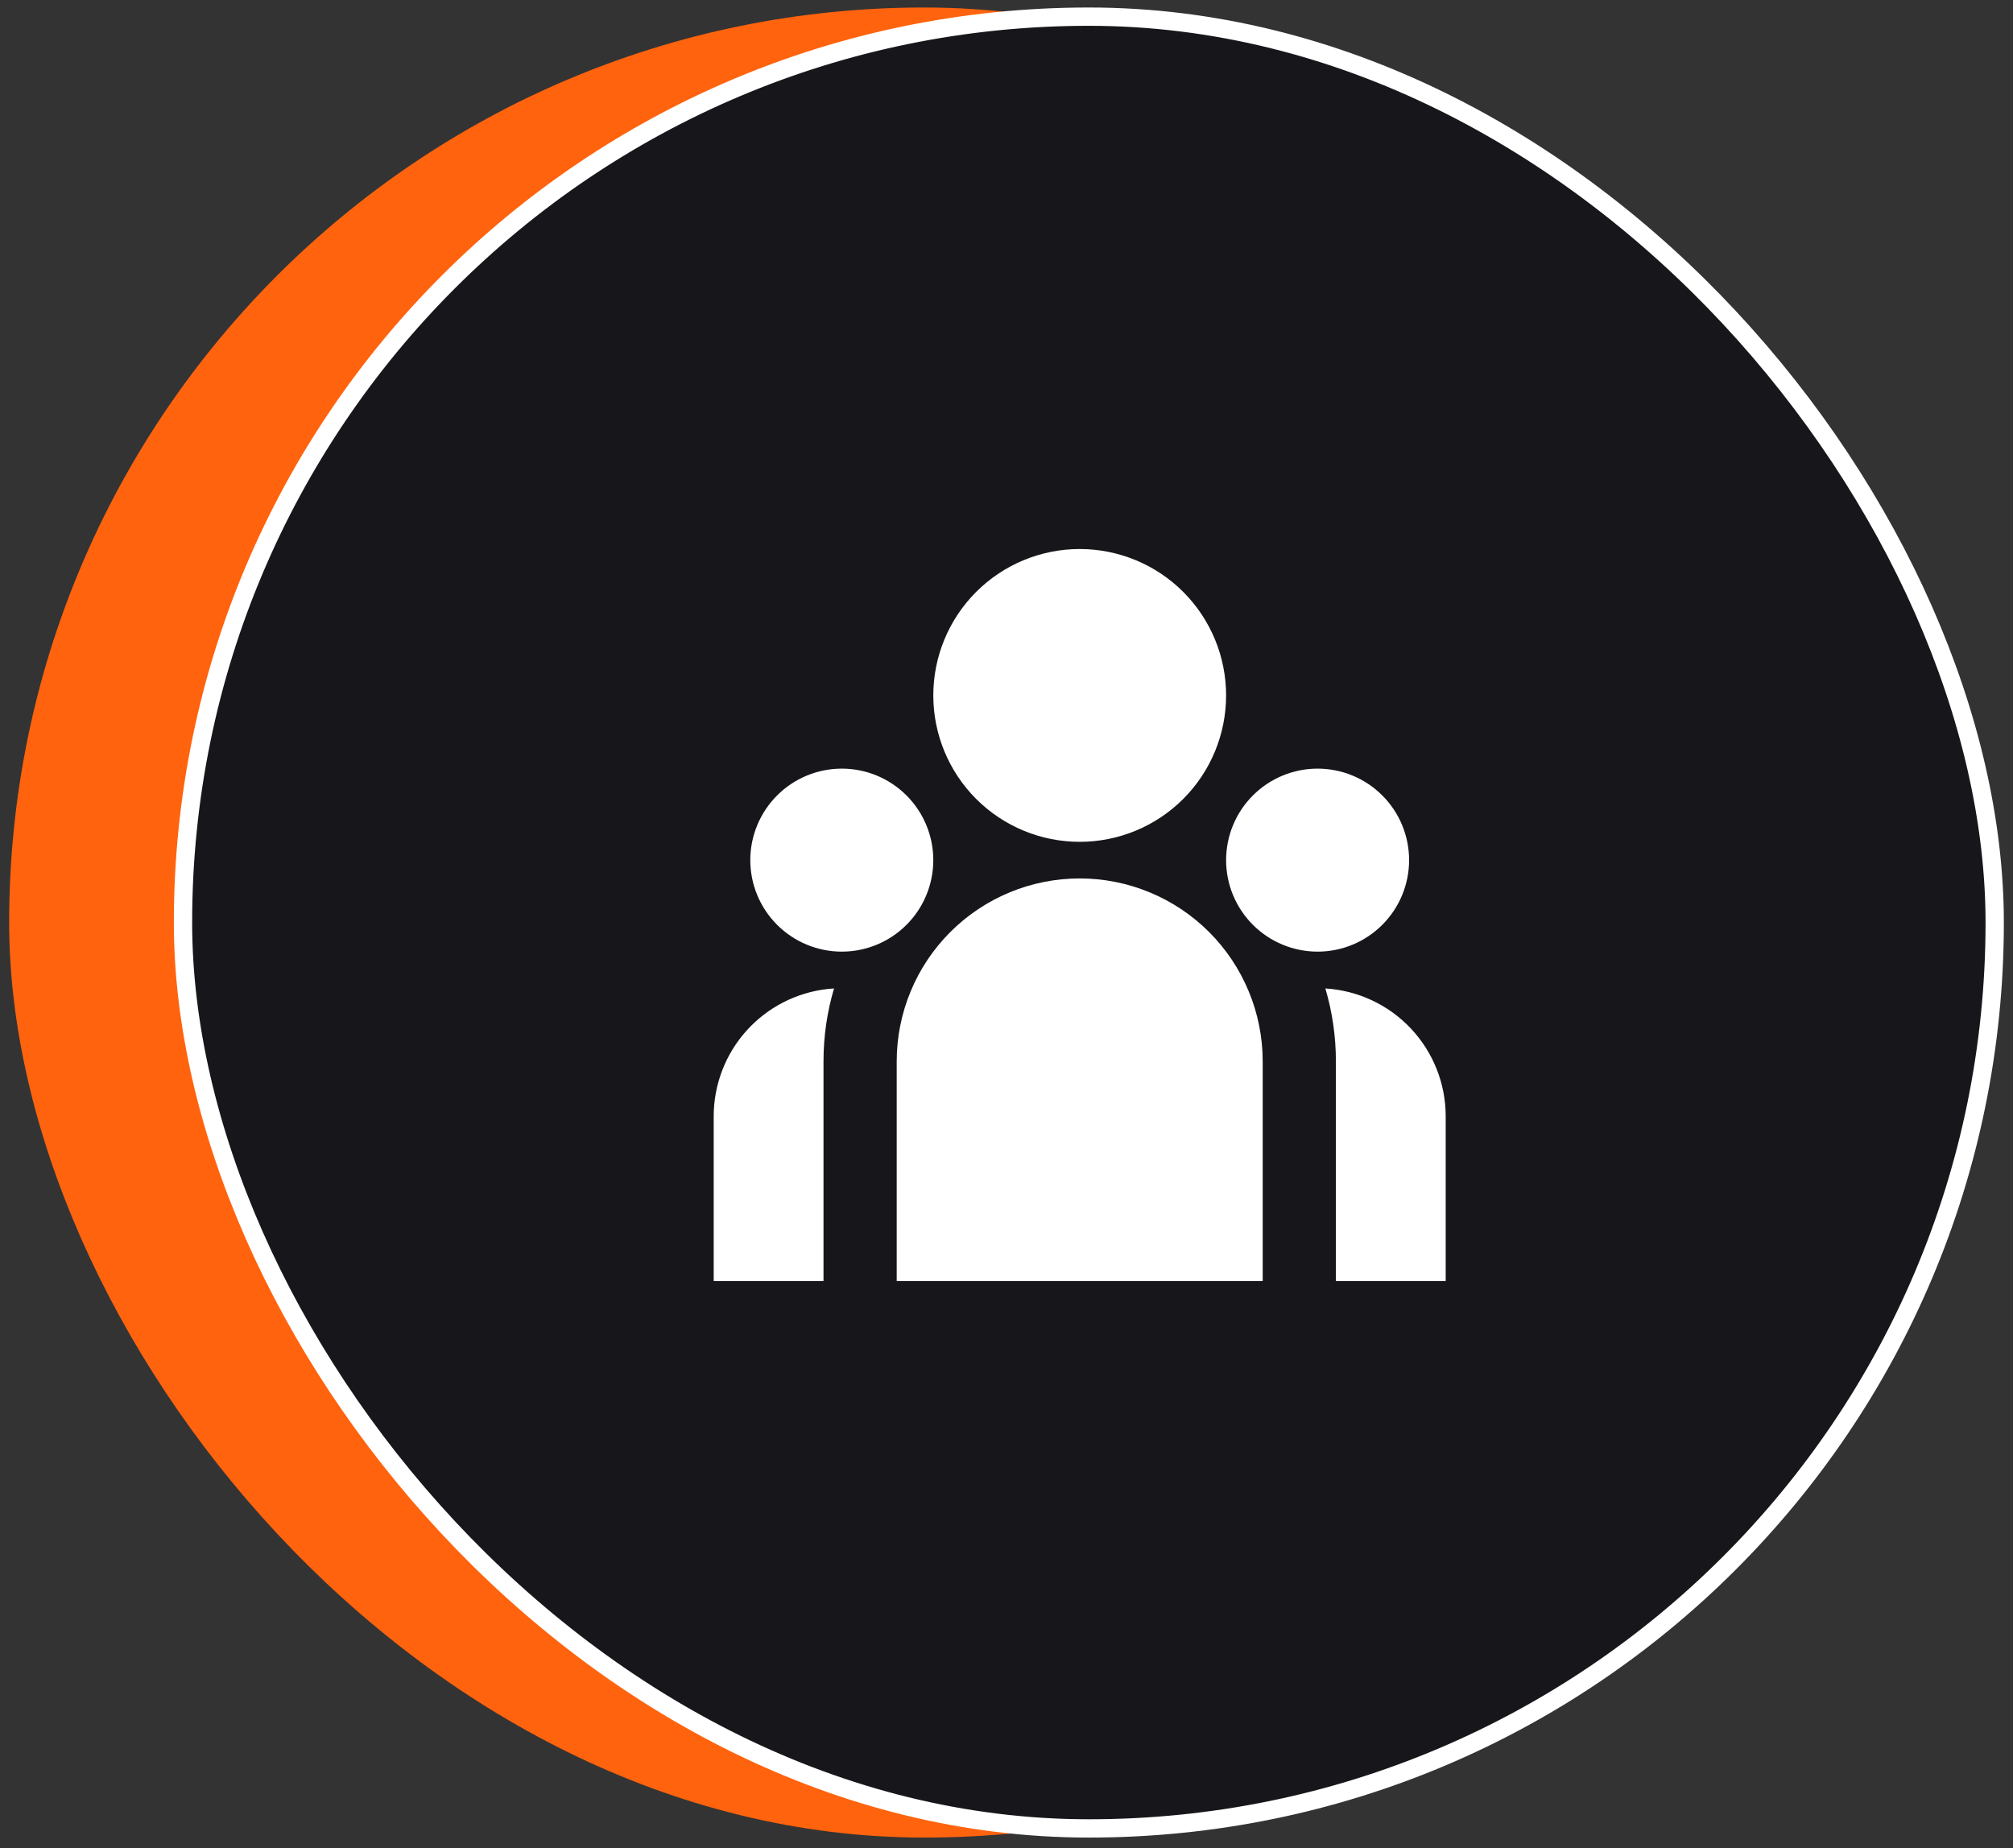
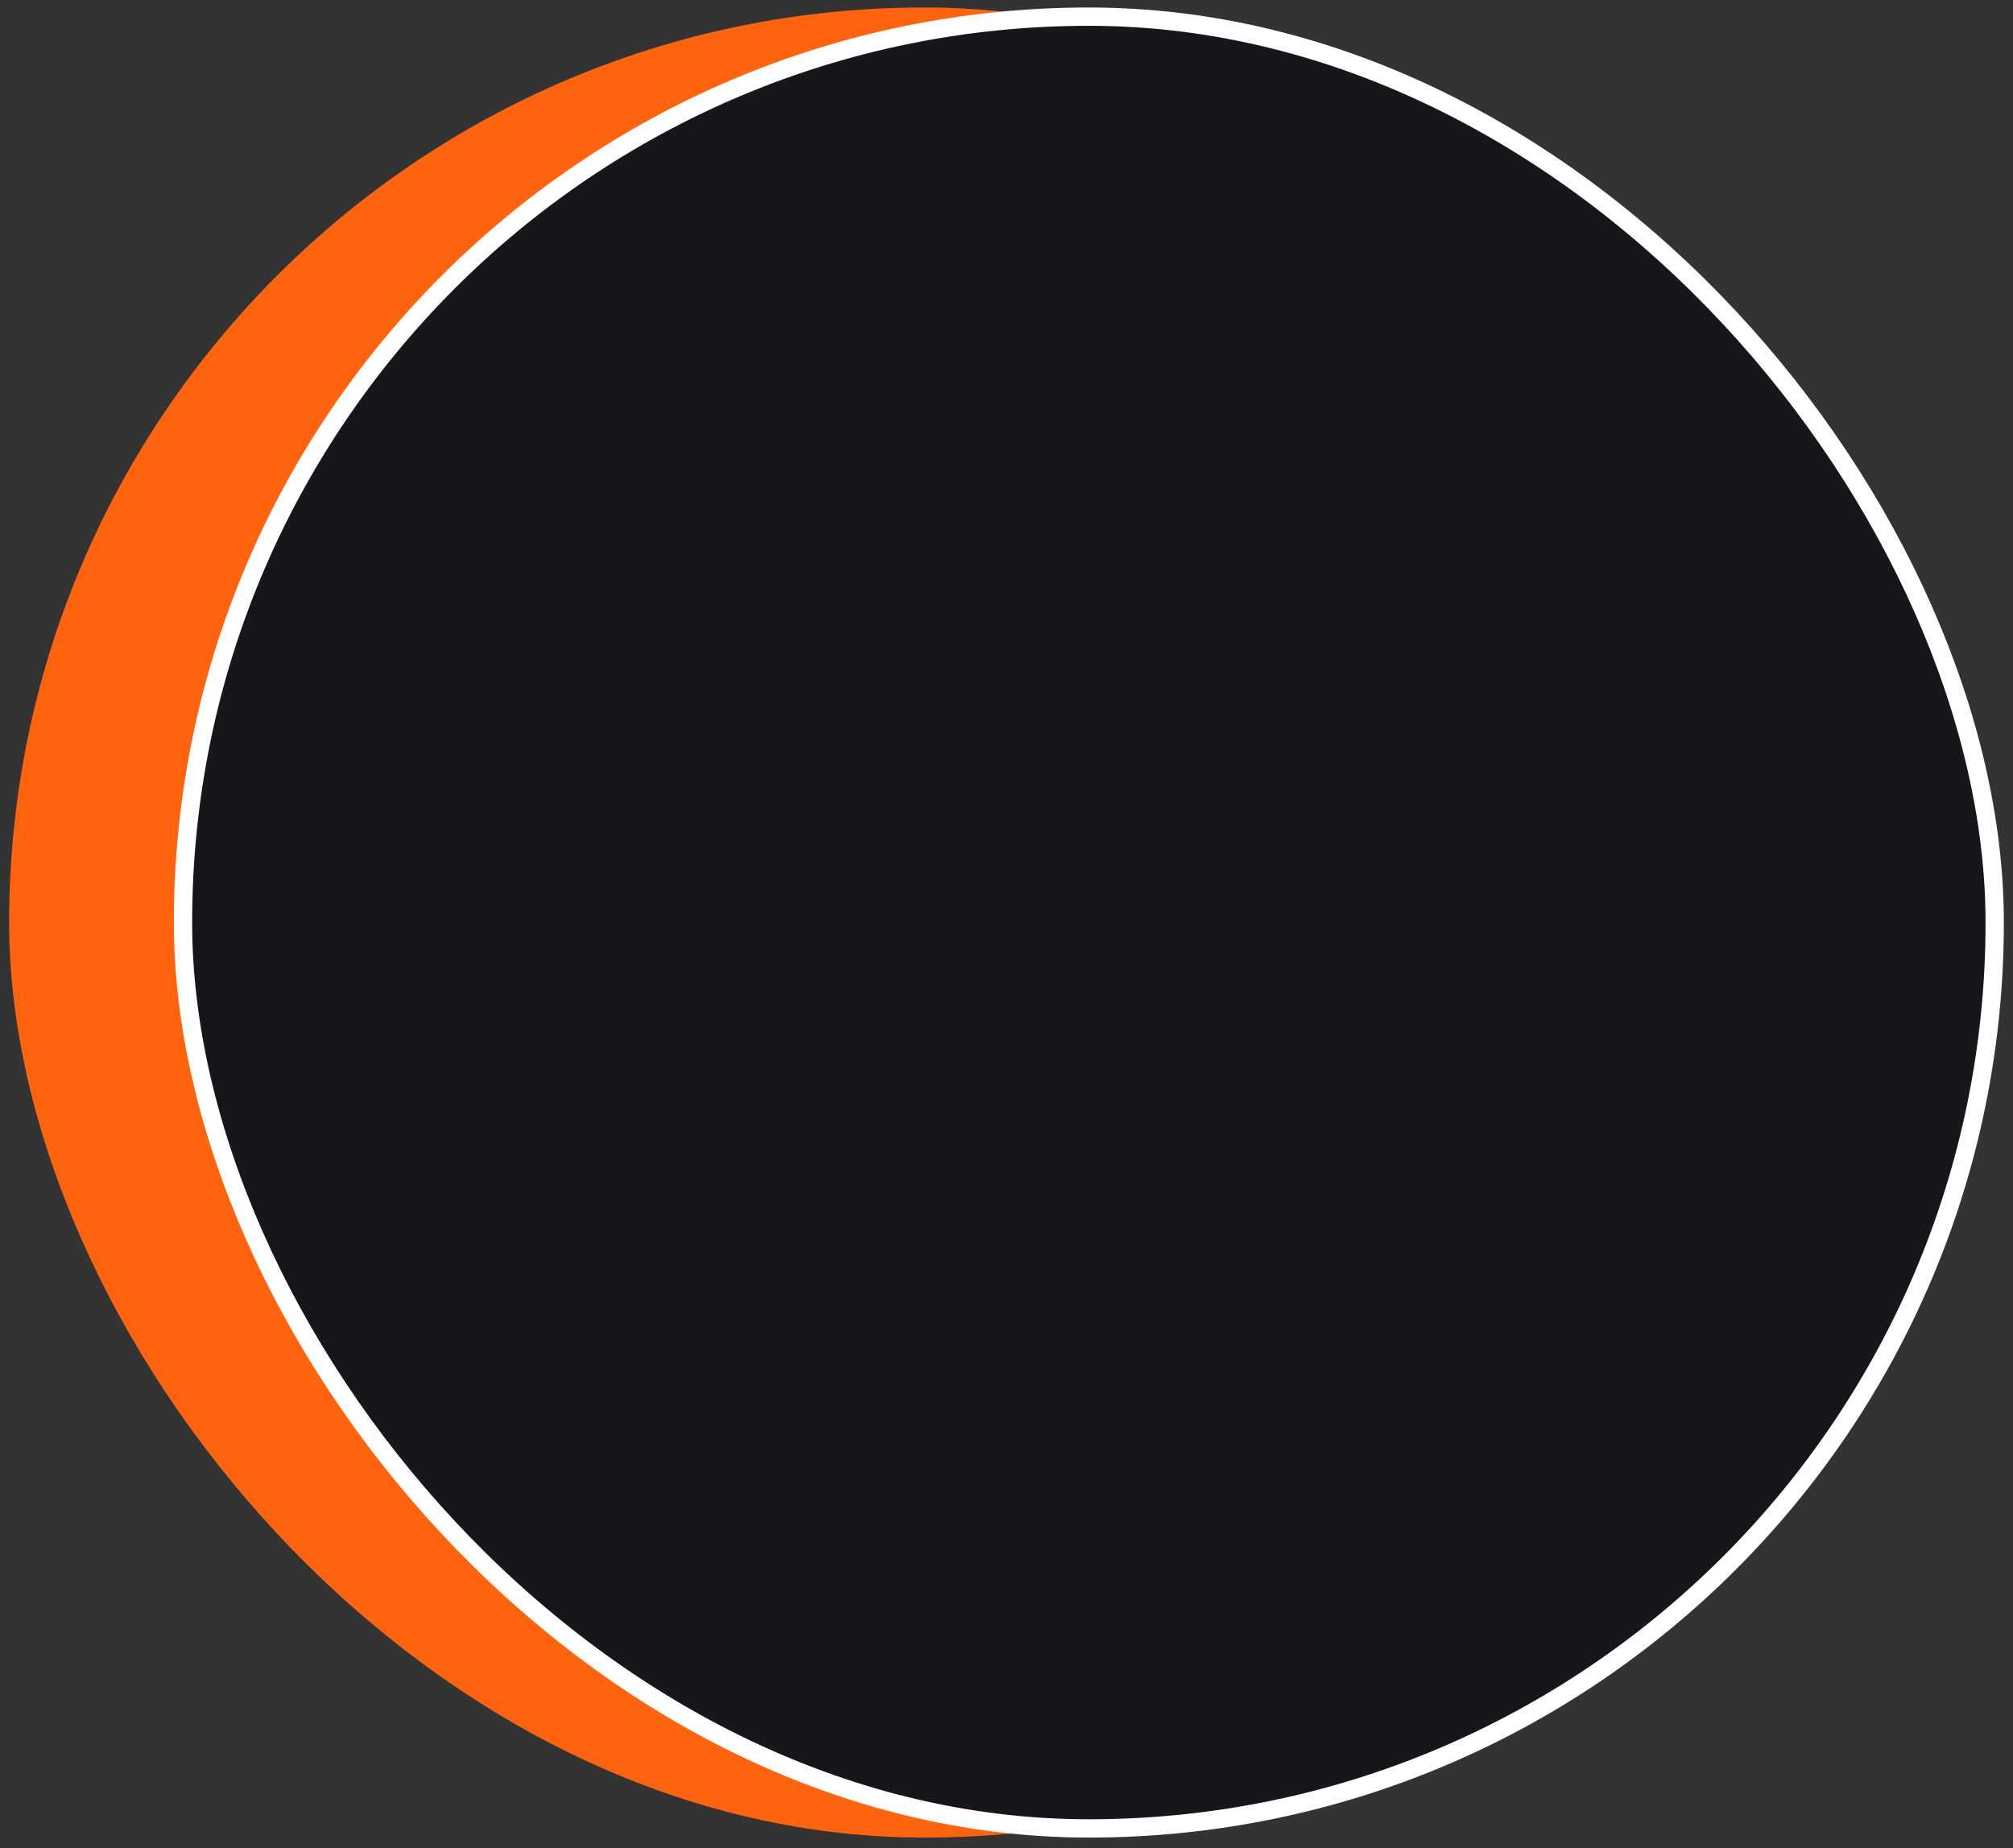
<svg xmlns="http://www.w3.org/2000/svg" width="110" height="101" viewBox="0 0 110 101" fill="none">
  <rect x="0" y="0" width="110" height="101" fill="#333333" stroke="none" />
  <rect x="0.5" y="0.41" width="100" height="100" rx="50" fill="#FF630E" />
  <rect x="10" y="0.91" width="99" height="99" rx="49.5" fill="#17161A" />
-   <path d="M59 46C61.122 46 63.157 45.157 64.657 43.657C66.157 42.157 67 40.122 67 38C67 35.878 66.157 33.843 64.657 32.343C63.157 30.843 61.122 30 59 30C56.878 30 54.843 30.843 53.343 32.343C51.843 33.843 51 35.878 51 38C51 40.122 51.843 42.157 53.343 43.657C54.843 45.157 56.878 46 59 46ZM46 52C47.326 52 48.598 51.473 49.535 50.535C50.473 49.598 51 48.326 51 47C51 45.674 50.473 44.402 49.535 43.465C48.598 42.527 47.326 42 46 42C44.674 42 43.402 42.527 42.465 43.465C41.527 44.402 41 45.674 41 47C41 48.326 41.527 49.598 42.465 50.535C43.402 51.473 44.674 52 46 52ZM77 47C77 48.326 76.473 49.598 75.535 50.535C74.598 51.473 73.326 52 72 52C70.674 52 69.402 51.473 68.465 50.535C67.527 49.598 67 48.326 67 47C67 45.674 67.527 44.402 68.465 43.465C69.402 42.527 70.674 42 72 42C73.326 42 74.598 42.527 75.535 43.465C76.473 44.402 77 45.674 77 47ZM59 48C61.652 48 64.196 49.054 66.071 50.929C67.946 52.804 69 55.348 69 58V70H49V58C49 55.348 50.054 52.804 51.929 50.929C53.804 49.054 56.348 48 59 48ZM45 58C45 56.614 45.2 55.276 45.576 54.012L45.236 54.04C43.522 54.228 41.937 55.043 40.786 56.327C39.636 57.611 39 59.276 39 61V70H45V58ZM79 70V61C79 59.217 78.32 57.501 77.098 56.202C75.876 54.903 74.204 54.12 72.424 54.012C72.798 55.276 73 56.614 73 58V70H79Z" fill="white" />
  <rect x="10" y="0.91" width="99" height="99" rx="49.5" stroke="white" />
</svg>